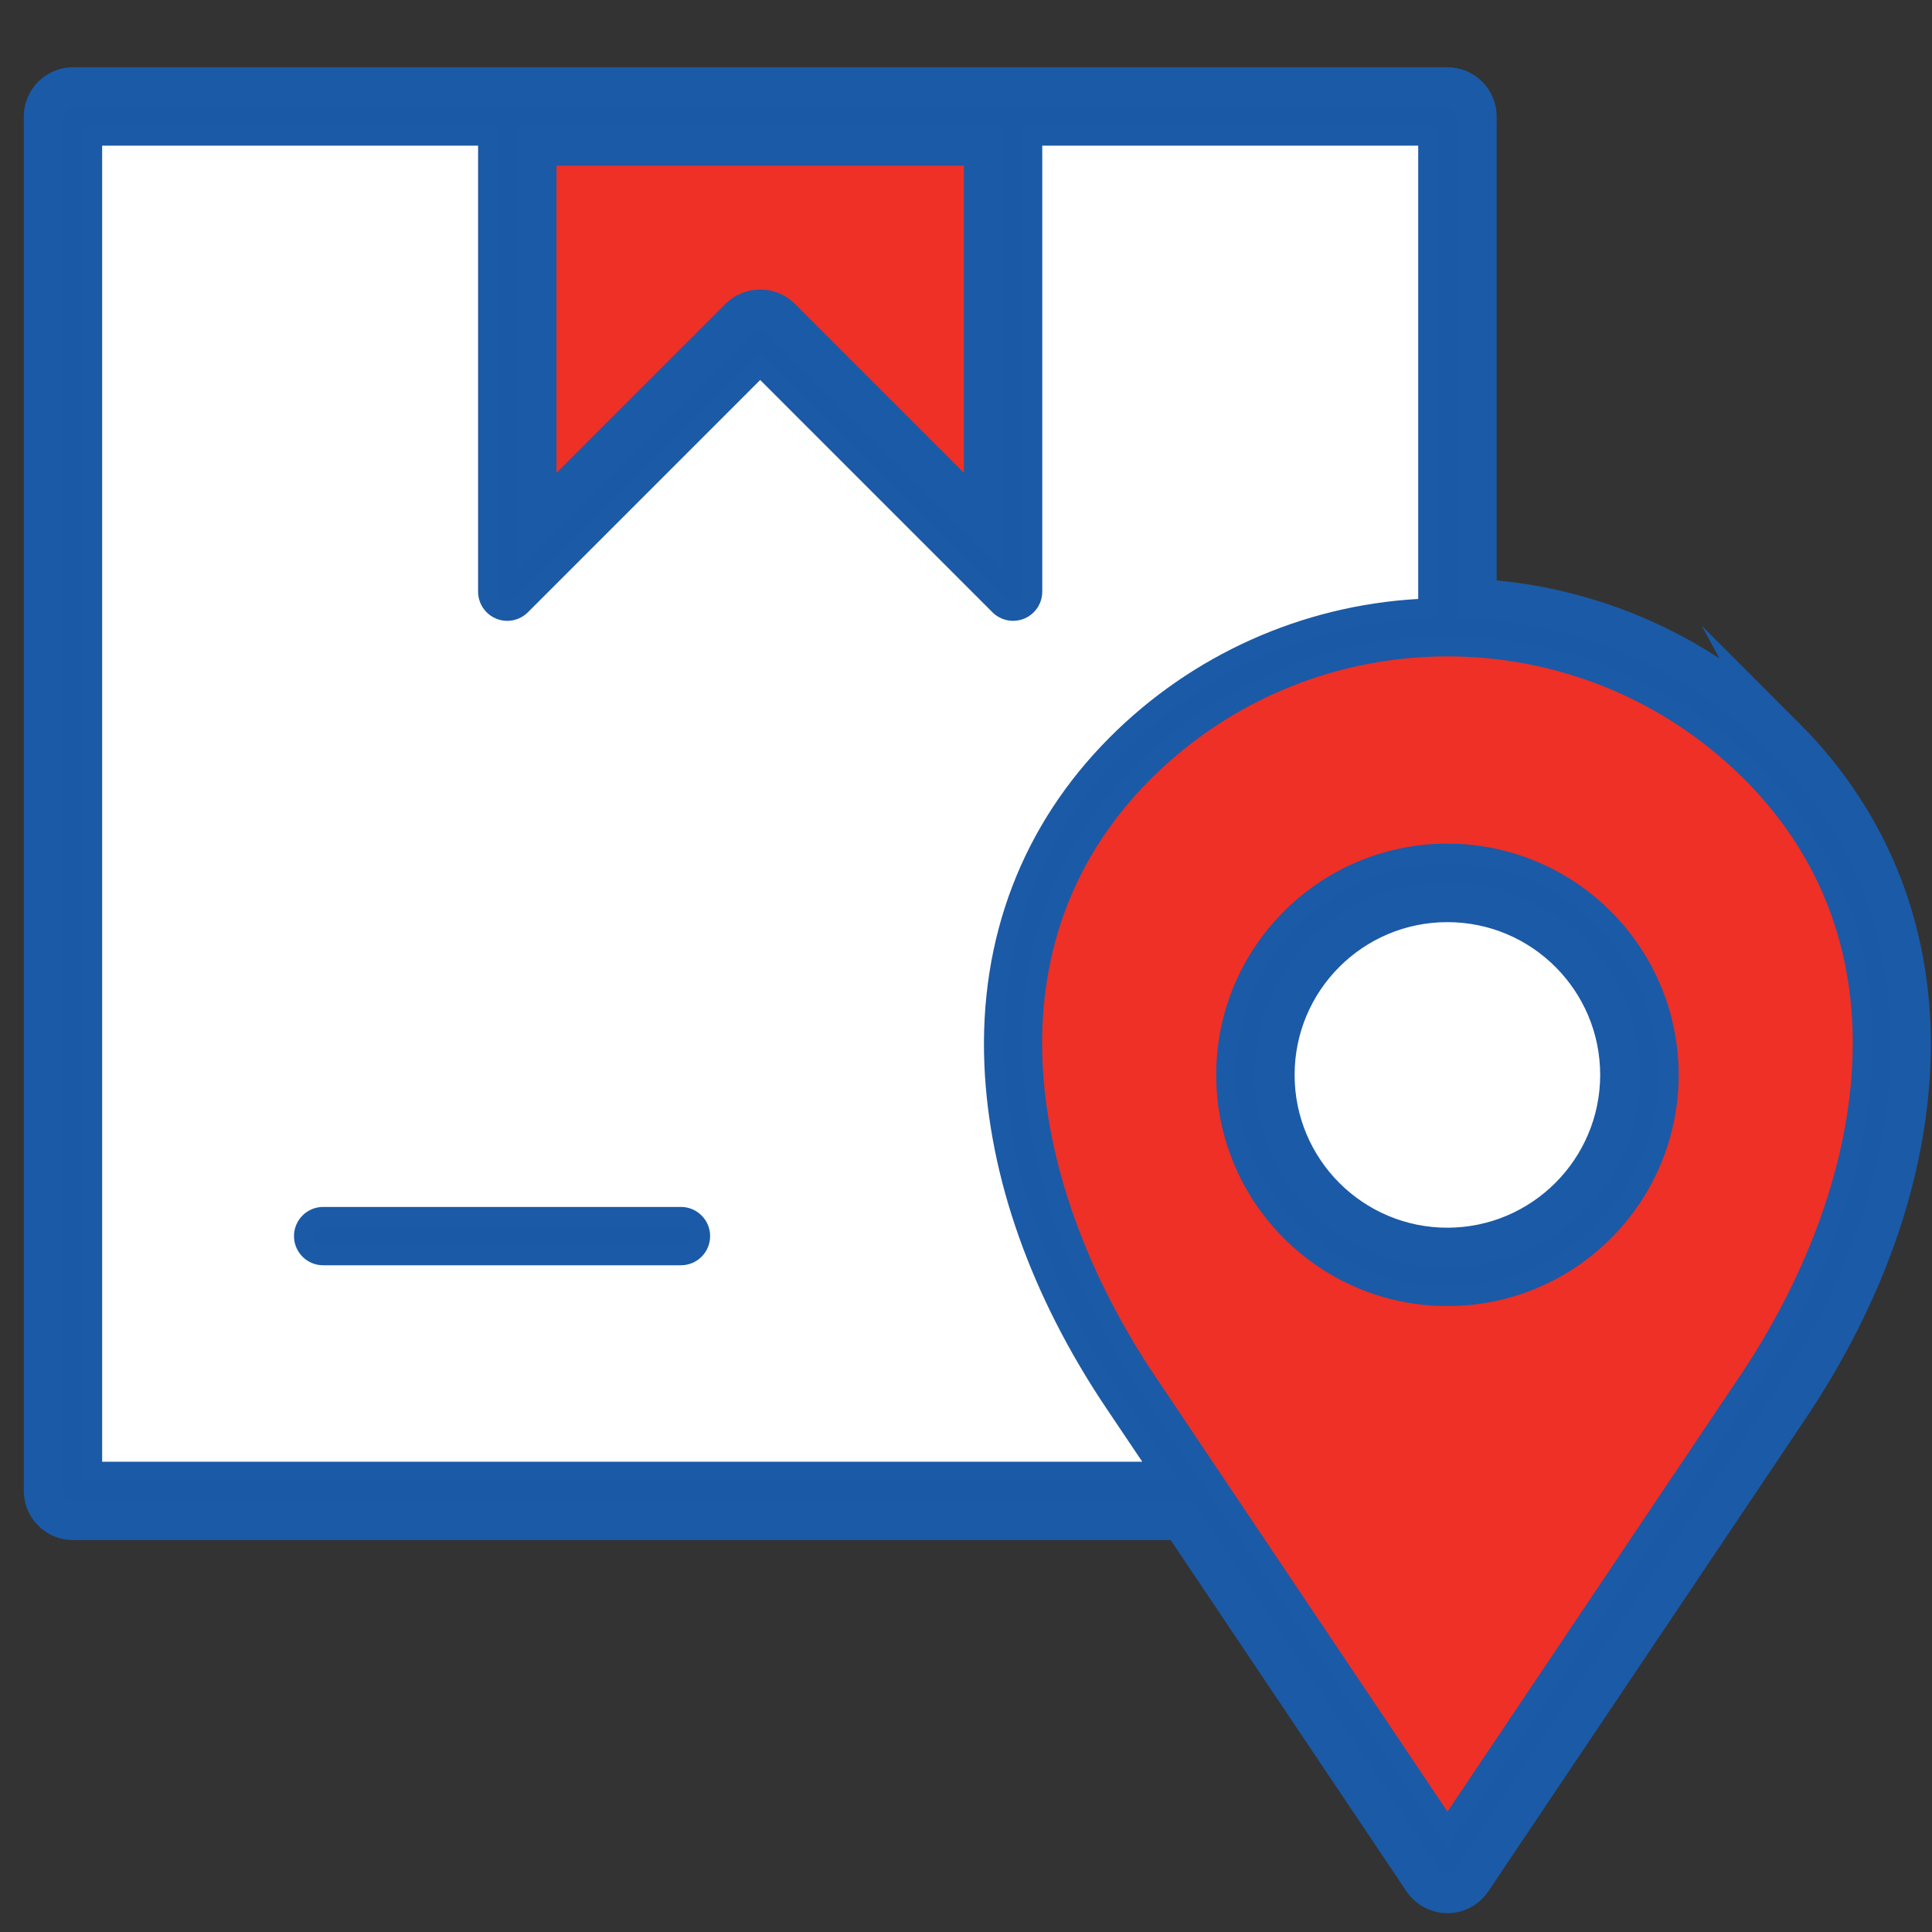
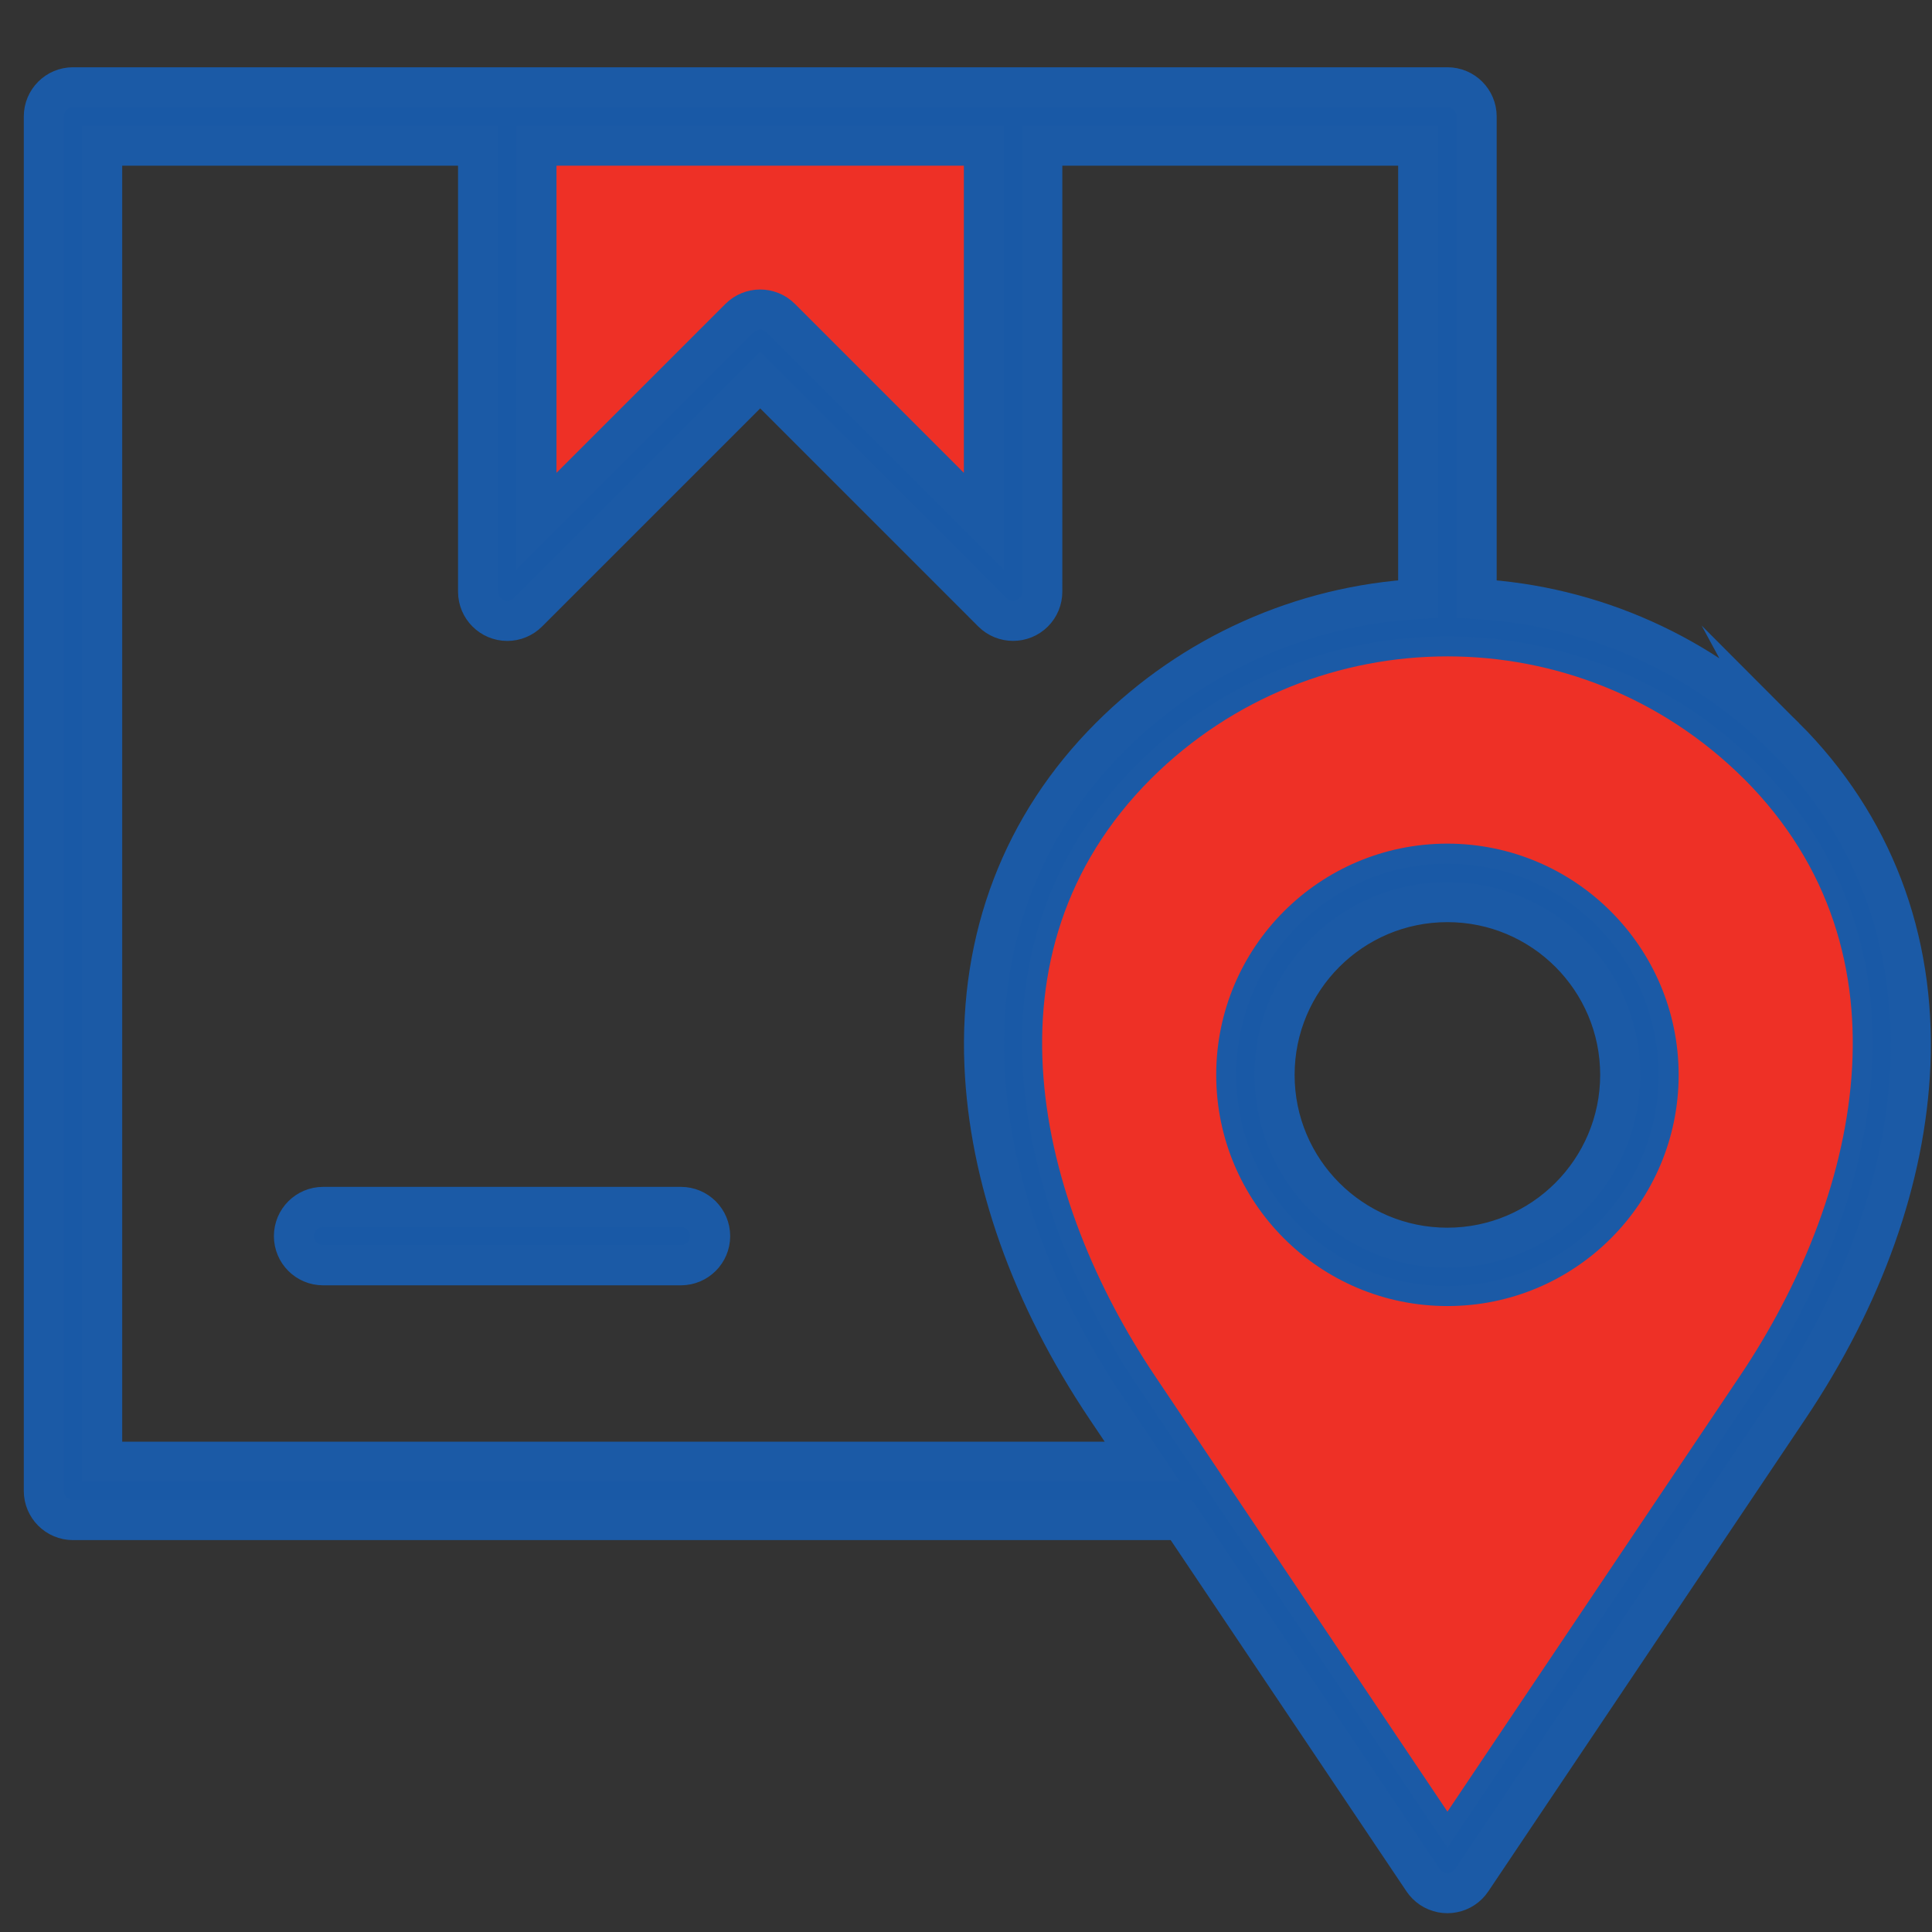
<svg xmlns="http://www.w3.org/2000/svg" id="Layer_1" data-name="Layer 1" viewBox="0 0 512 512">
  <rect x="0" y="0" width="512" height="512" fill="#333333" stroke="none" />
  <defs>
    <style>
      .cls-1 {
        fill: #fff;
      }

      .cls-1, .cls-2, .cls-3 {
        fill-rule: evenodd;
      }

      .cls-1, .cls-3 {
        stroke-width: 0px;
      }

      .cls-2 {
        fill: #1959a6;
        stroke: #1b5aa6;
        stroke-miterlimit: 10;
        stroke-width: 10.63px;
      }

      .cls-3 {
        fill: #ee3026;
      }
    </style>
  </defs>
-   <path class="cls-1" d="m383.57,237.11c26.37,0,47.75,21.37,47.76,47.74,0,26.37-21.37,47.75-47.74,47.76-26.37,0-47.75-21.37-47.76-47.74h0c.03-26.36,21.38-47.72,47.74-47.76h0Z" />
  <path class="cls-3" d="m262.68,142.81l-57.12-57.13c-2.26-2.26-5.93-2.26-8.19,0,0,0,0,0,0,0l-57.13,57.12V36.67h122.44v106.14Z" />
  <path class="cls-2" d="m383.58,223.58c-33.84,0-61.27,27.43-61.27,61.27,0,33.84,27.42,61.28,61.27,61.28s61.27-27.42,61.28-61.27c-.04-33.82-27.45-61.24-61.28-61.28Zm-45.81,61.29c0-25.31,20.51-45.81,45.81-45.81,25.3,0,45.8,20.51,45.81,45.8-.03,25.29-20.53,45.79-45.81,45.81-25.3,0-45.81-20.51-45.81-45.8Zm45.81-61.29c-33.84,0-61.27,27.43-61.27,61.27,0,33.84,27.42,61.28,61.27,61.28s61.27-27.42,61.28-61.27c-.04-33.82-27.45-61.24-61.28-61.28Zm-45.81,61.29c0-25.31,20.51-45.81,45.81-45.81,25.3,0,45.8,20.51,45.81,45.8-.03,25.29-20.53,45.79-45.81,45.81-25.3,0-45.81-20.51-45.81-45.8Zm-157.31,34.98h-94.82c-4.27,0-7.73,3.46-7.73,7.73s3.46,7.73,7.73,7.73h94.81c4.27,0,7.74-3.46,7.74-7.73s-3.47-7.73-7.73-7.73Zm0,0h-94.82c-4.27,0-7.73,3.46-7.73,7.73s3.46,7.73,7.73,7.73h94.81c4.27,0,7.74-3.46,7.74-7.73s-3.47-7.73-7.73-7.73Zm203.12-96.27c-33.84,0-61.27,27.43-61.27,61.27,0,33.84,27.42,61.28,61.27,61.28s61.27-27.42,61.28-61.27c-.04-33.82-27.45-61.24-61.28-61.28Zm-45.81,61.29c0-25.31,20.51-45.81,45.81-45.81,25.3,0,45.8,20.51,45.81,45.8-.03,25.29-20.53,45.79-45.81,45.81-25.3,0-45.81-20.51-45.81-45.8Zm45.81-61.29c-33.84,0-61.27,27.43-61.27,61.27,0,33.84,27.42,61.28,61.27,61.28s61.27-27.42,61.28-61.27c-.04-33.82-27.45-61.24-61.28-61.28Zm-45.81,61.29c0-25.31,20.51-45.81,45.81-45.81,25.3,0,45.8,20.51,45.81,45.8-.03,25.29-20.53,45.79-45.81,45.81-25.3,0-45.81-20.51-45.81-45.8Zm-157.31,34.98h-94.82c-4.27,0-7.73,3.46-7.73,7.73s3.46,7.73,7.73,7.73h94.81c4.27,0,7.74-3.46,7.74-7.73s-3.47-7.73-7.73-7.73Zm292.58-124.44c-21.8-21.87-50.9-34.93-81.72-36.67V30.87c0-4.27-3.47-7.73-7.73-7.73H19.35c-4.27,0-7.73,3.46-7.73,7.73v364.23c0,4.27,3.46,7.73,7.73,7.73h293.73l64.07,95.45c.56.83,1.28,1.55,2.11,2.11,3.55,2.38,8.36,1.44,10.74-2.11l83.98-125.13c19.88-29.61,31.04-61.08,32.29-91,1.38-33.62-10.1-63.61-33.24-86.76ZM142.17,38.6h118.58v99.54l-53.83-53.83s0,0-.02-.02c-3.01-3.01-7.9-3-10.91.02l-53.83,53.83V38.6ZM27.07,387.37V38.6h99.63v118.2c0,4.27,3.46,7.73,7.73,7.74,2.05,0,4.02-.82,5.47-2.27l61.56-61.56,61.55,61.56c3.02,3.01,7.92,3.01,10.94,0,1.45-1.45,2.26-3.41,2.26-5.46V38.6h99.63v120.13c-30.83,1.75-59.92,14.8-81.72,36.67-23.13,23.14-34.63,53.14-33.23,86.76,1.25,29.92,12.41,61.39,32.29,91l9.55,14.21H27.07Zm434.08-22.83l-77.58,115.57-77.58-115.57c-30.9-46.04-47.38-111.78-.95-158.2,43.44-43.19,113.6-43.19,157.04,0h0c46.43,46.42,29.96,112.16-.95,158.2Zm-77.58-140.96c-33.84,0-61.27,27.43-61.27,61.27,0,33.84,27.42,61.28,61.27,61.28s61.27-27.42,61.28-61.27c-.04-33.82-27.45-61.24-61.28-61.28Zm-45.81,61.29c0-25.31,20.51-45.81,45.81-45.81,25.3,0,45.8,20.51,45.81,45.8-.03,25.29-20.53,45.79-45.81,45.81-25.3,0-45.81-20.51-45.81-45.8Zm-157.31,34.98h-94.82c-4.27,0-7.73,3.46-7.73,7.73s3.46,7.73,7.73,7.73h94.81c4.27,0,7.74-3.46,7.74-7.73s-3.47-7.73-7.73-7.73Zm0,0h-94.82c-4.27,0-7.73,3.46-7.73,7.73s3.46,7.73,7.73,7.73h94.81c4.27,0,7.74-3.46,7.74-7.73s-3.47-7.73-7.73-7.73Z" />
  <path class="cls-3" d="m462.1,206.34h0c-43.44-43.19-113.6-43.19-157.04,0-46.43,46.42-29.96,112.16.95,158.2l77.58,115.57,77.58-115.57c30.9-46.04,47.38-111.78.95-158.2Zm-78.52,139.78c-33.84,0-61.28-27.43-61.27-61.28,0-33.83,27.42-61.27,61.27-61.27,33.82.04,61.24,27.45,61.28,61.28,0,33.84-27.44,61.27-61.28,61.27Z" />
-   <path class="cls-1" d="m375.84,158.73V38.6h-99.63v118.2c0,2.05-.81,4.01-2.26,5.46-3.02,3.02-7.91,3.02-10.94,0l-61.55-61.56-61.56,61.56c-1.45,1.45-3.42,2.27-5.47,2.27-4.27,0-7.73-3.47-7.73-7.74V38.6H27.07v348.77h275.64l-9.55-14.21c-19.88-29.61-31.04-61.08-32.29-91-1.4-33.62,10.1-63.61,33.23-86.76,21.8-21.87,50.9-34.92,81.72-36.67Zm-195.39,176.58h-94.81c-4.27,0-7.73-3.46-7.73-7.73s3.46-7.73,7.73-7.73h94.82c4.26,0,7.73,3.46,7.73,7.73s-3.47,7.73-7.74,7.73Z" />
</svg>